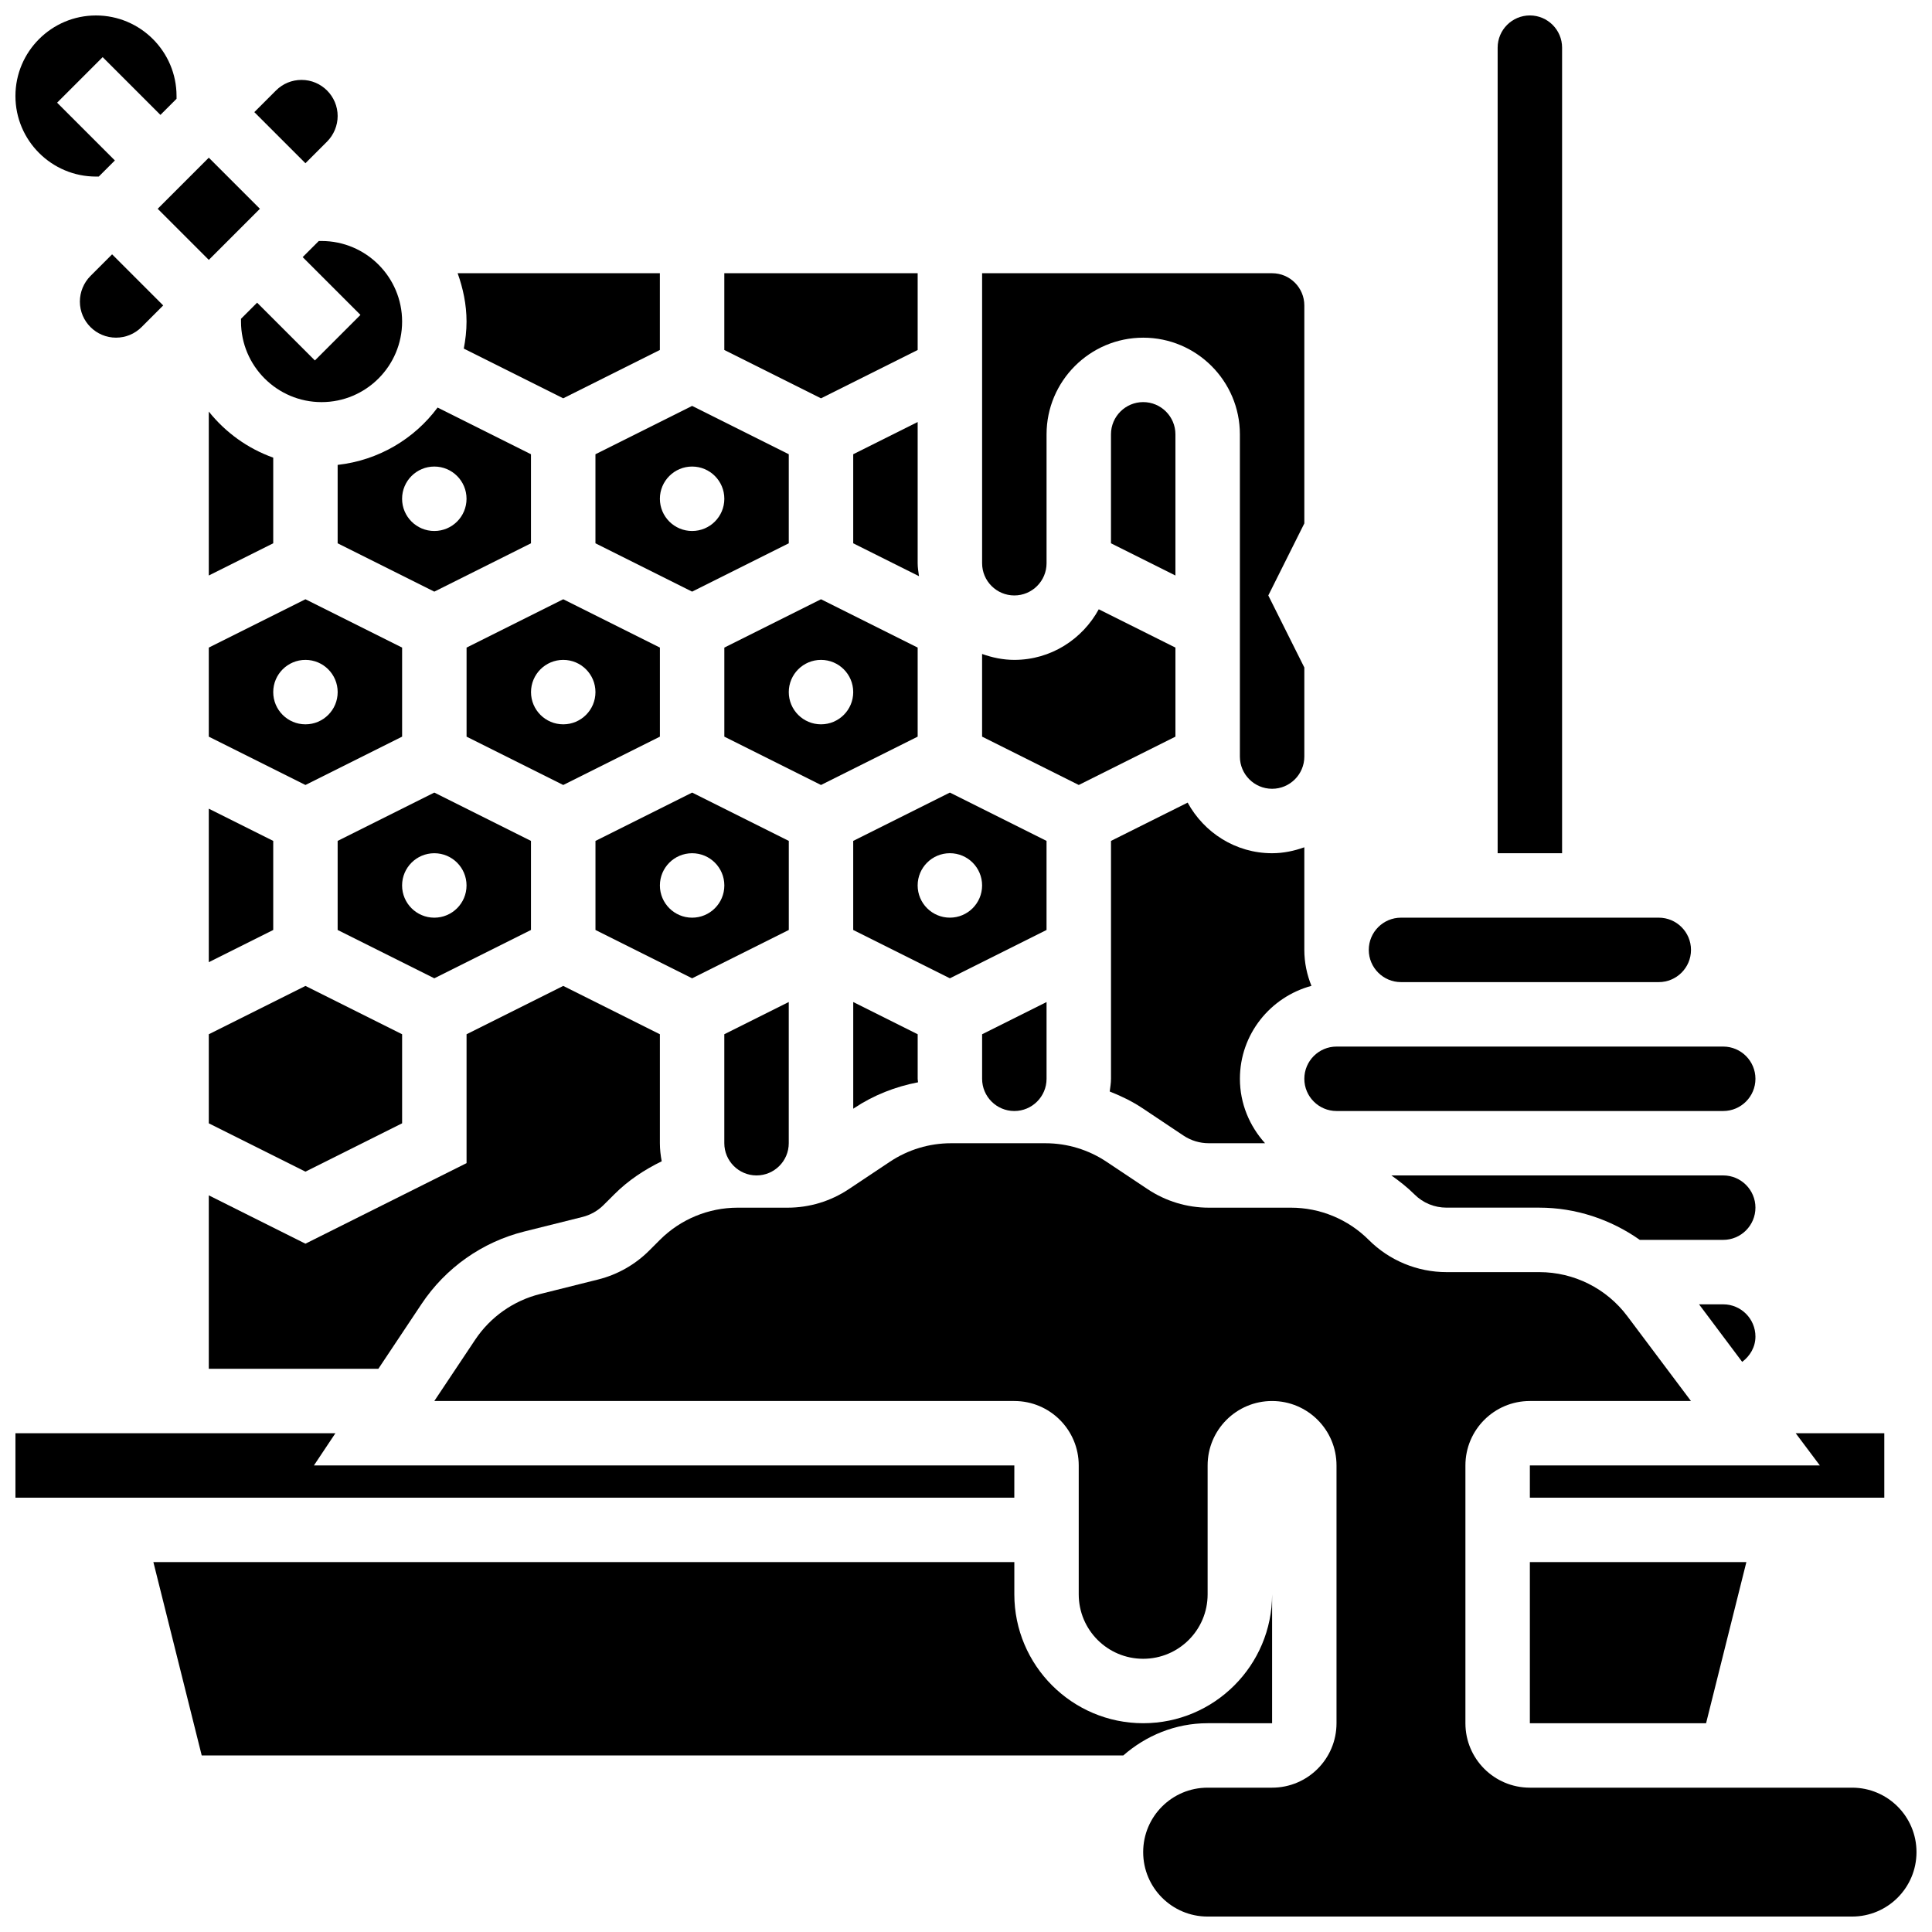
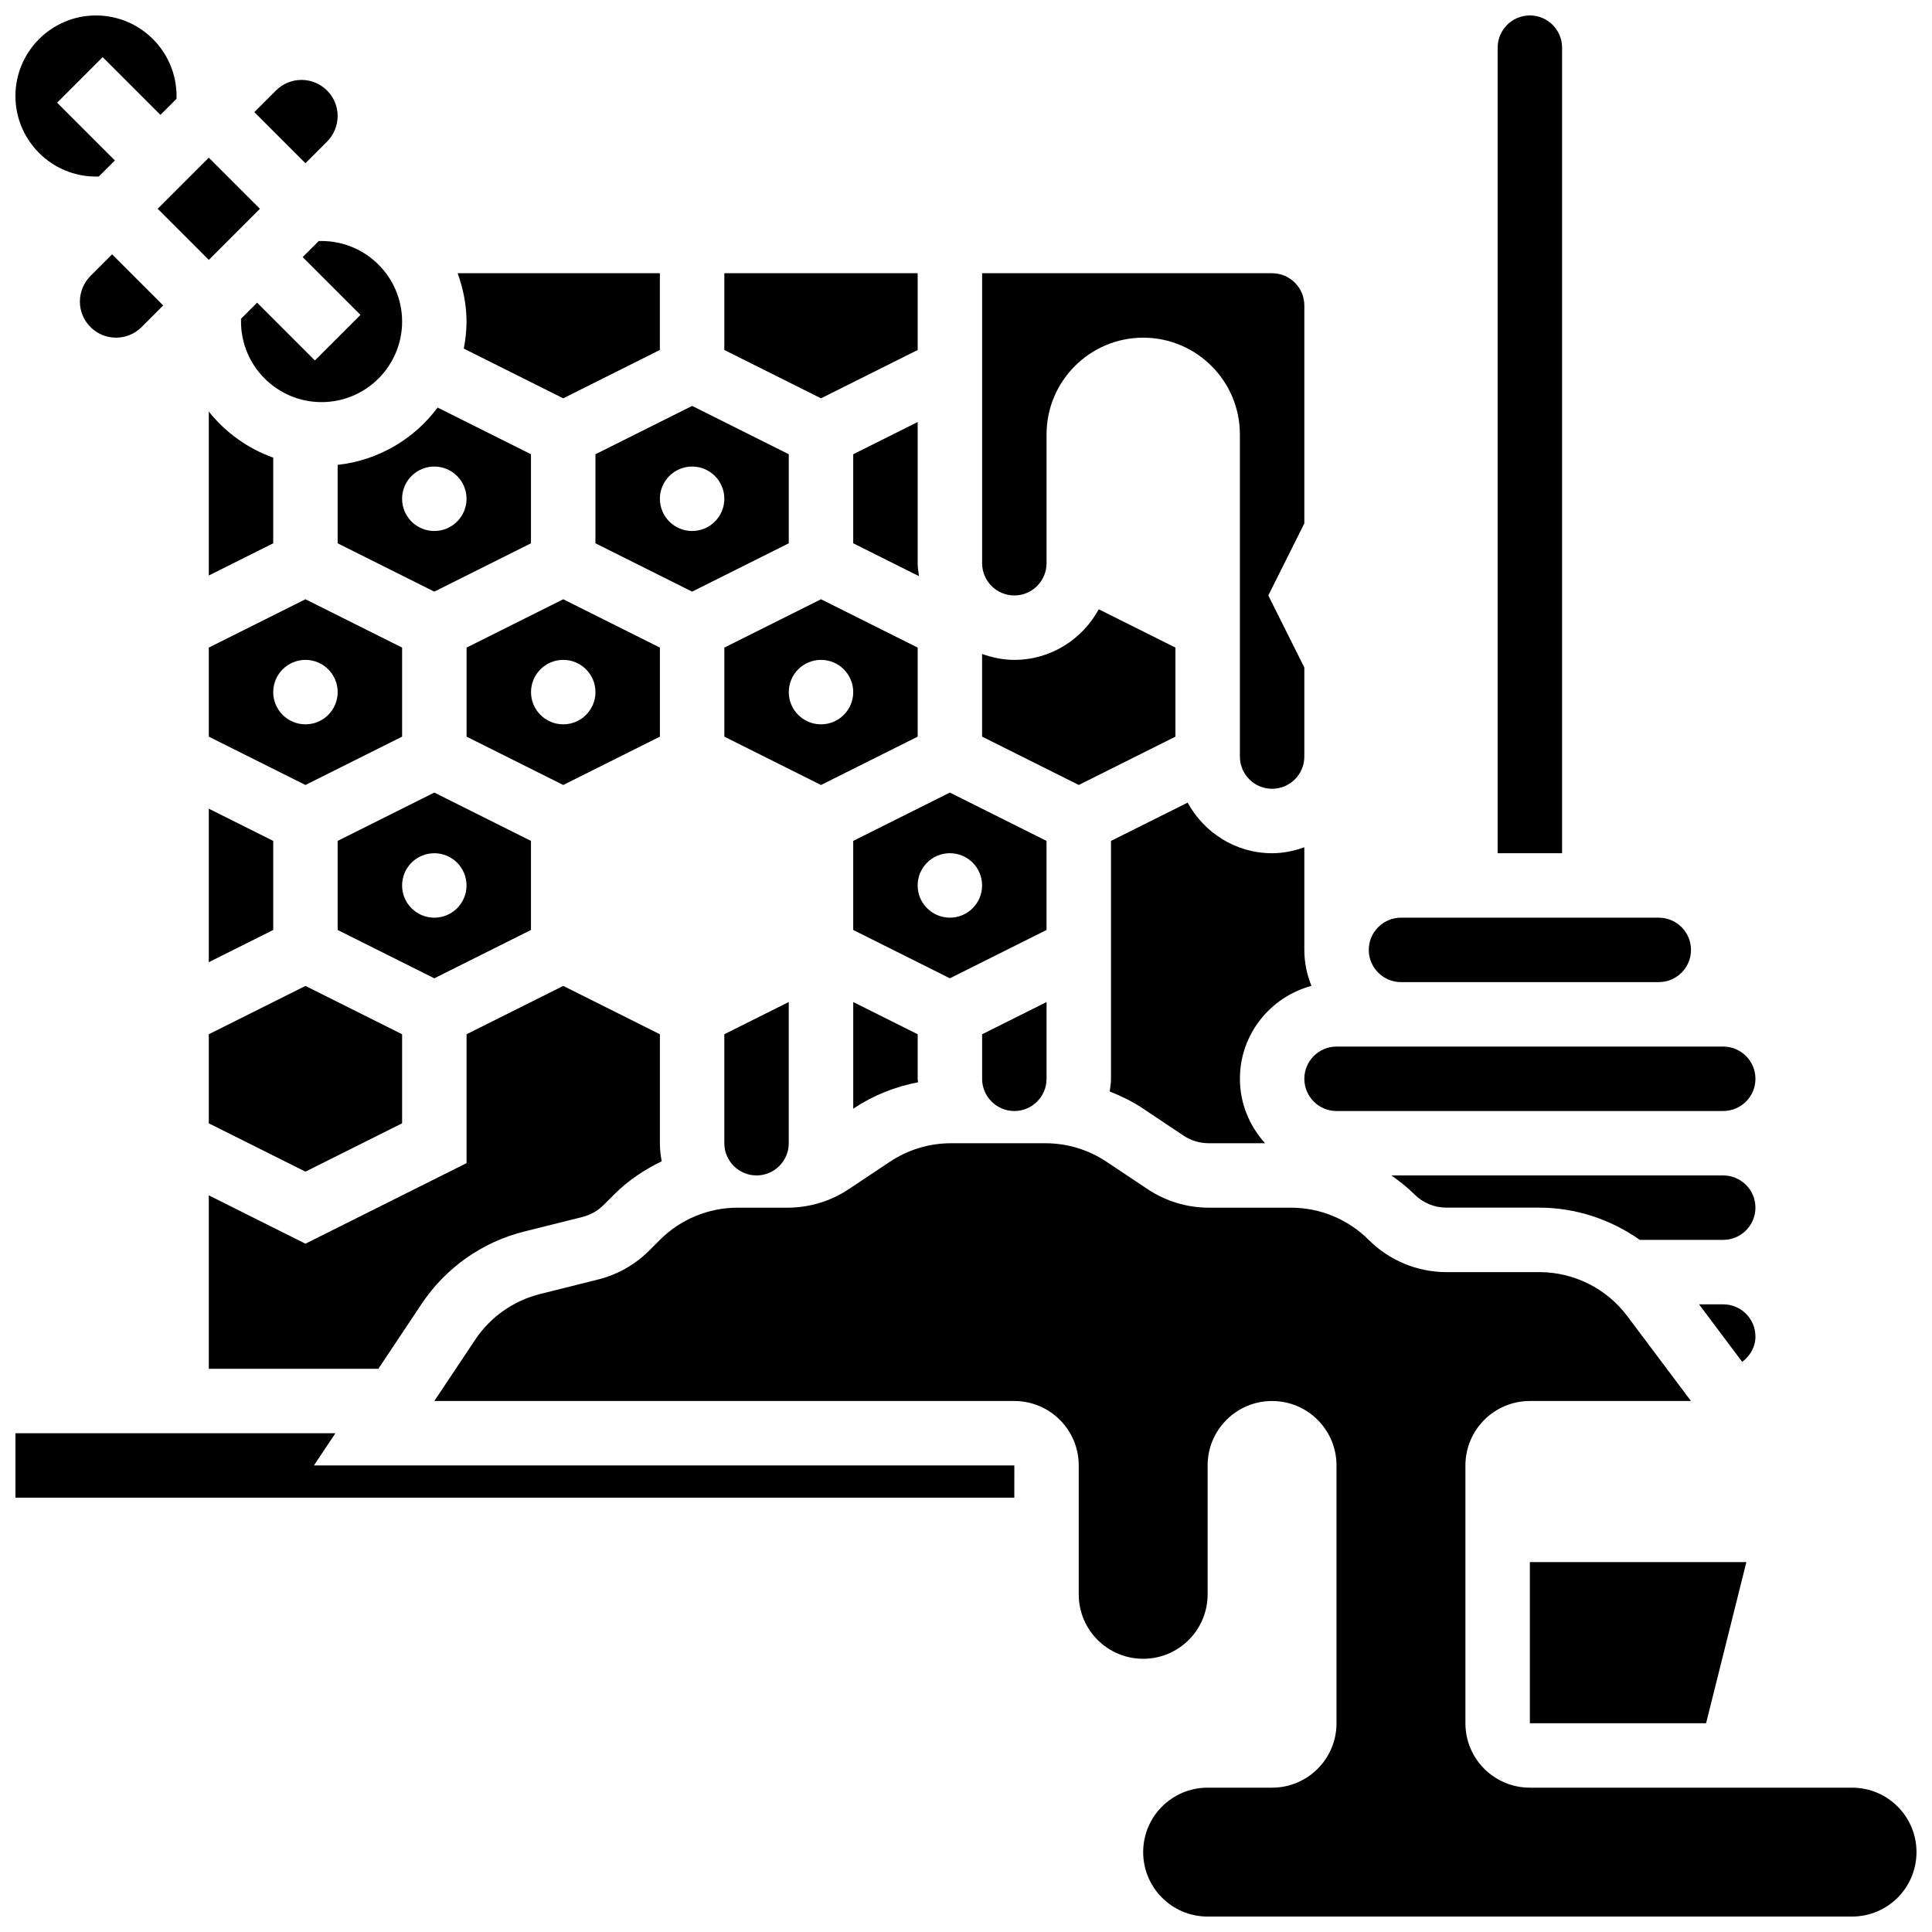
<svg xmlns="http://www.w3.org/2000/svg" width="800px" height="800px" version="1.1" viewBox="144 144 512 512">
  <defs>
    <clipPath id="d">
-       <path d="m259 446h392.9v205.9h-392.9z" />
+       <path d="m259 446h392.9v205.9h-392.9" />
    </clipPath>
    <clipPath id="c">
      <path d="m540 148.09h18v222.91h-18z" />
    </clipPath>
    <clipPath id="b">
      <path d="m148.09 148.09h42.906v42.906h-42.906z" />
    </clipPath>
    <clipPath id="a">
      <path d="m148.09 523h264.91v18h-264.91z" />
    </clipPath>
  </defs>
  <g clip-path="url(#d)">
    <path d="m634.82 617.75h-85.391c-9.438 0-17.078-7.641-17.078-17.078v-68.312c0-9.438 7.641-17.078 17.078-17.078h42.695l-16.875-22.492c-5.504-7.344-14.141-11.664-23.32-11.664h-24.586c-7.727 0-15.148-3.074-20.613-8.539-5.465-5.465-12.887-8.539-20.613-8.539h-21.793c-5.754 0-11.383-1.707-16.172-4.894l-10.93-7.285c-4.789-3.191-10.414-4.898-16.172-4.898h-25.035c-5.754 0-11.383 1.707-16.172 4.894l-10.93 7.285c-4.793 3.191-10.418 4.898-16.176 4.898h-13.254c-7.727 0-15.148 3.074-20.613 8.539l-2.828 2.828c-3.738 3.738-8.418 6.387-13.543 7.668l-15.387 3.852c-7.035 1.758-13.168 6.078-17.188 12.109l-10.828 16.238h153.7c9.438 0 17.078 7.641 17.078 17.078v34.156c0 9.438 7.641 17.078 17.078 17.078s17.078-7.641 17.078-17.078v-34.156c0-9.438 7.641-17.078 17.078-17.078s17.078 7.641 17.078 17.078v68.312c0 9.438-7.641 17.078-17.078 17.078h-17.078c-9.438 0-17.078 7.641-17.078 17.078s7.641 17.078 17.078 17.078h170.78c9.438 0 17.078-7.641 17.078-17.078 0.004-9.434-7.637-17.078-17.074-17.078z" />
  </g>
  <path d="m318.88 339.22v-23.602l-25.617-12.809-25.617 12.809v23.602l25.617 12.809zm-34.156-11.805c0-4.715 3.824-8.539 8.539-8.539 4.715 0 8.539 3.824 8.539 8.539 0 4.715-3.824 8.539-8.539 8.539-4.711 0-8.539-3.824-8.539-8.539z" />
  <path d="m344.49 455.5c4.703 0 8.539-3.824 8.539-8.539v-37.418l-17.078 8.539v28.879c0 4.711 3.836 8.539 8.539 8.539z" />
  <path d="m387.19 339.22v-23.602l-25.617-12.809-25.617 12.809v23.602l25.617 12.809zm-34.156-11.805c0-4.715 3.824-8.539 8.539-8.539 4.715 0 8.539 3.824 8.539 8.539 0 4.715-3.824 8.539-8.539 8.539-4.715 0-8.539-3.824-8.539-8.539z" />
  <path d="m233.48 366.85v23.602l25.617 12.809 25.617-12.809v-23.602l-25.617-12.809zm34.156 11.805c0 4.715-3.824 8.539-8.539 8.539-4.715 0-8.539-3.824-8.539-8.539s3.824-8.539 8.539-8.539c4.715 0 8.539 3.824 8.539 8.539z" />
  <path d="m199.33 398.99 17.078-8.539v-23.605l-17.078-8.539z" />
  <path d="m412.81 438.43c4.703 0 8.539-3.824 8.539-8.539v-20.34l-17.078 8.539v11.801c0 4.711 3.832 8.539 8.539 8.539z" />
  <path d="m199.33 441.69 25.617 12.809 25.617-12.809v-23.602l-25.617-12.809-25.617 12.809z" />
-   <path d="m353.04 366.85-25.617-12.809-25.617 12.809v23.602l25.617 12.809 25.617-12.809zm-25.621 20.344c-4.715 0-8.539-3.824-8.539-8.539s3.824-8.539 8.539-8.539c4.715 0 8.539 3.824 8.539 8.539 0 4.711-3.824 8.539-8.539 8.539z" />
  <path d="m515.28 404.27h68.312c4.703 0 8.539-3.824 8.539-8.539 0-4.715-3.836-8.539-8.539-8.539h-68.312c-4.703 0-8.539 3.824-8.539 8.539 0 4.711 3.832 8.539 8.539 8.539z" />
  <path d="m609.21 464.04c0-4.715-3.836-8.539-8.539-8.539h-87.938c2.125 1.512 4.203 3.117 6.09 5.004 2.281 2.289 5.312 3.535 8.539 3.535h24.586c9.605 0 18.898 3.102 26.617 8.539h22.105c4.707 0 8.539-3.828 8.539-8.539z" />
  <path d="m498.2 438.43h102.47c4.703 0 8.539-3.824 8.539-8.539 0-4.715-3.836-8.539-8.539-8.539h-102.47c-4.703 0-8.539 3.824-8.539 8.539 0 4.711 3.832 8.539 8.539 8.539z" />
-   <path d="m446.96 250.56c-4.703 0-8.539 3.824-8.539 8.539v28.879l17.078 8.539v-37.418c0-4.711-3.836-8.539-8.539-8.539z" />
  <path d="m199.33 253.07v43.445l17.078-8.539v-22.695c-6.797-2.426-12.656-6.688-17.078-12.211z" />
  <g clip-path="url(#c)">
    <path d="m557.97 156.63c0-4.715-3.836-8.539-8.539-8.539s-8.539 3.824-8.539 8.539v213.48h17.078z" />
  </g>
  <path d="m199.33 339.22 25.617 12.809 25.617-12.809v-23.602l-25.617-12.809-25.617 12.809zm25.617-20.344c4.715 0 8.539 3.824 8.539 8.539 0 4.715-3.824 8.539-8.539 8.539-4.715 0-8.539-3.824-8.539-8.539 0-4.711 3.828-8.539 8.539-8.539z" />
  <path d="m199.33 506.74h44.941l11.441-17.172c6.394-9.59 16.07-16.422 27.258-19.215l15.387-3.844c2.117-0.531 4.055-1.621 5.609-3.176l2.844-2.836c3.688-3.699 7.984-6.516 12.551-8.742-0.293-1.555-0.484-3.152-0.484-4.789v-28.879l-25.617-12.809-25.617 12.809v34.156l-42.695 21.348-25.617-12.809z" />
  <path d="m489.66 368.54c-2.684 0.957-5.535 1.574-8.539 1.574-9.684 0-18.035-5.465-22.383-13.414l-20.312 10.148v63.039c0 1.152-0.195 2.254-0.34 3.371 2.988 1.188 5.91 2.578 8.625 4.391l10.93 7.293c1.977 1.32 4.293 2.023 6.691 2.023h14.918c-4.098-4.543-6.66-10.496-6.66-17.078 0-11.809 8.07-21.68 18.957-24.625-1.195-2.957-1.887-6.16-1.887-9.531z" />
  <path d="m387.29 430.82c-0.012-0.316-0.094-0.613-0.094-0.93v-11.801l-17.078-8.539v28.273l0.258-0.172c5.152-3.434 10.91-5.68 16.914-6.832z" />
  <path d="m609.21 498.2c0-4.715-3.836-8.539-8.539-8.539h-6.406l11.434 15.25c2.078-1.562 3.512-3.918 3.512-6.711z" />
  <g clip-path="url(#b)">
    <path d="m169.44 190.79h0.734l4.269-4.269-15.309-15.309 12.074-12.074 15.309 15.309 4.269-4.269v-0.734c0-11.773-9.582-21.348-21.348-21.348s-21.348 9.574-21.348 21.348c0 11.777 9.582 21.348 21.348 21.348z" />
  </g>
  <path d="m412.81 301.8c4.703 0 8.539-3.824 8.539-8.539v-34.156c0-14.125 11.492-25.617 25.617-25.617s25.617 11.492 25.617 25.617v85.391c0 4.715 3.836 8.539 8.539 8.539s8.539-3.824 8.539-8.539v-23.602l-9.547-19.094 9.547-19.094v-57.758c0-4.715-3.836-8.539-8.539-8.539h-76.852v76.852c0 4.715 3.832 8.539 8.539 8.539z" />
  <path d="m233.48 287.98 25.617 12.809 25.617-12.809v-23.602l-24.746-12.375c-6.199 8.344-15.652 13.98-26.488 15.199zm25.617-20.34c4.715 0 8.539 3.824 8.539 8.539 0 4.715-3.824 8.539-8.539 8.539-4.715 0-8.539-3.824-8.539-8.539 0-4.711 3.828-8.539 8.539-8.539z" />
  <path d="m301.8 287.98 25.617 12.809 25.617-12.809v-23.602l-25.617-12.809-25.617 12.809zm25.617-20.34c4.715 0 8.539 3.824 8.539 8.539 0 4.715-3.824 8.539-8.539 8.539-4.715 0-8.539-3.824-8.539-8.539 0-4.711 3.828-8.539 8.539-8.539z" />
  <path d="m266.91 236.38 26.344 13.176 25.617-12.809v-20.34h-53.59c1.434 4.023 2.356 8.293 2.356 12.809 0 2.453-0.281 4.844-0.727 7.164z" />
  <path d="m230.68 181.52c1.777-1.785 2.801-4.254 2.801-6.769 0-5.277-4.293-9.574-9.57-9.574-2.562 0-4.961 0.992-6.773 2.801l-5.738 5.738 13.543 13.543z" />
-   <path d="m549.43 532.36v8.539h93.93v-17.078h-23.48l6.402 8.539z" />
  <g clip-path="url(#a)">
    <path d="m412.81 532.36h-185.62l5.695-8.539h-84.793v17.078h264.71z" />
  </g>
  <path d="m549.43 600.67h46.699l10.676-42.695h-57.375z" />
-   <path d="m481.12 600.67v-34.156c0 18.836-15.32 34.156-34.156 34.156-18.836 0-34.156-15.32-34.156-34.156v-8.539h-228.16l12.809 51.234h244.23c6.004-5.25 13.766-8.539 22.355-8.539z" />
  <path d="m167.97 217.14c-1.777 1.785-2.801 4.254-2.801 6.773 0 5.277 4.297 9.57 9.574 9.57 2.562 0 4.961-0.992 6.773-2.801l5.734-5.738-13.543-13.543z" />
  <path d="m185.79 199.33 13.543-13.543 13.543 13.543-13.543 13.543z" />
  <path d="m228.48 207.87-4.269 4.269 15.312 15.312-12.074 12.074-15.312-15.312-4.269 4.269v0.734c0 11.777 9.582 21.348 21.348 21.348 11.77 0 21.348-9.57 21.348-21.348 0-11.773-9.578-21.348-21.348-21.348z" />
  <path d="m387.19 255.84-17.078 8.539v23.602l17.43 8.711c-0.156-1.137-0.352-2.254-0.352-3.434z" />
  <path d="m370.11 390.45 25.617 12.809 25.617-12.809v-23.602l-25.617-12.809-25.617 12.809zm25.617-20.34c4.715 0 8.539 3.824 8.539 8.539s-3.824 8.539-8.539 8.539c-4.715 0-8.539-3.824-8.539-8.539s3.824-8.539 8.539-8.539z" />
  <path d="m387.19 236.75v-20.34h-51.238v20.34l25.621 12.809z" />
  <path d="m455.5 339.22v-23.602l-20.316-10.152c-4.344 7.945-12.695 13.41-22.379 13.41-3.004 0-5.859-0.613-8.539-1.57v21.91l25.617 12.809z" />
</svg>